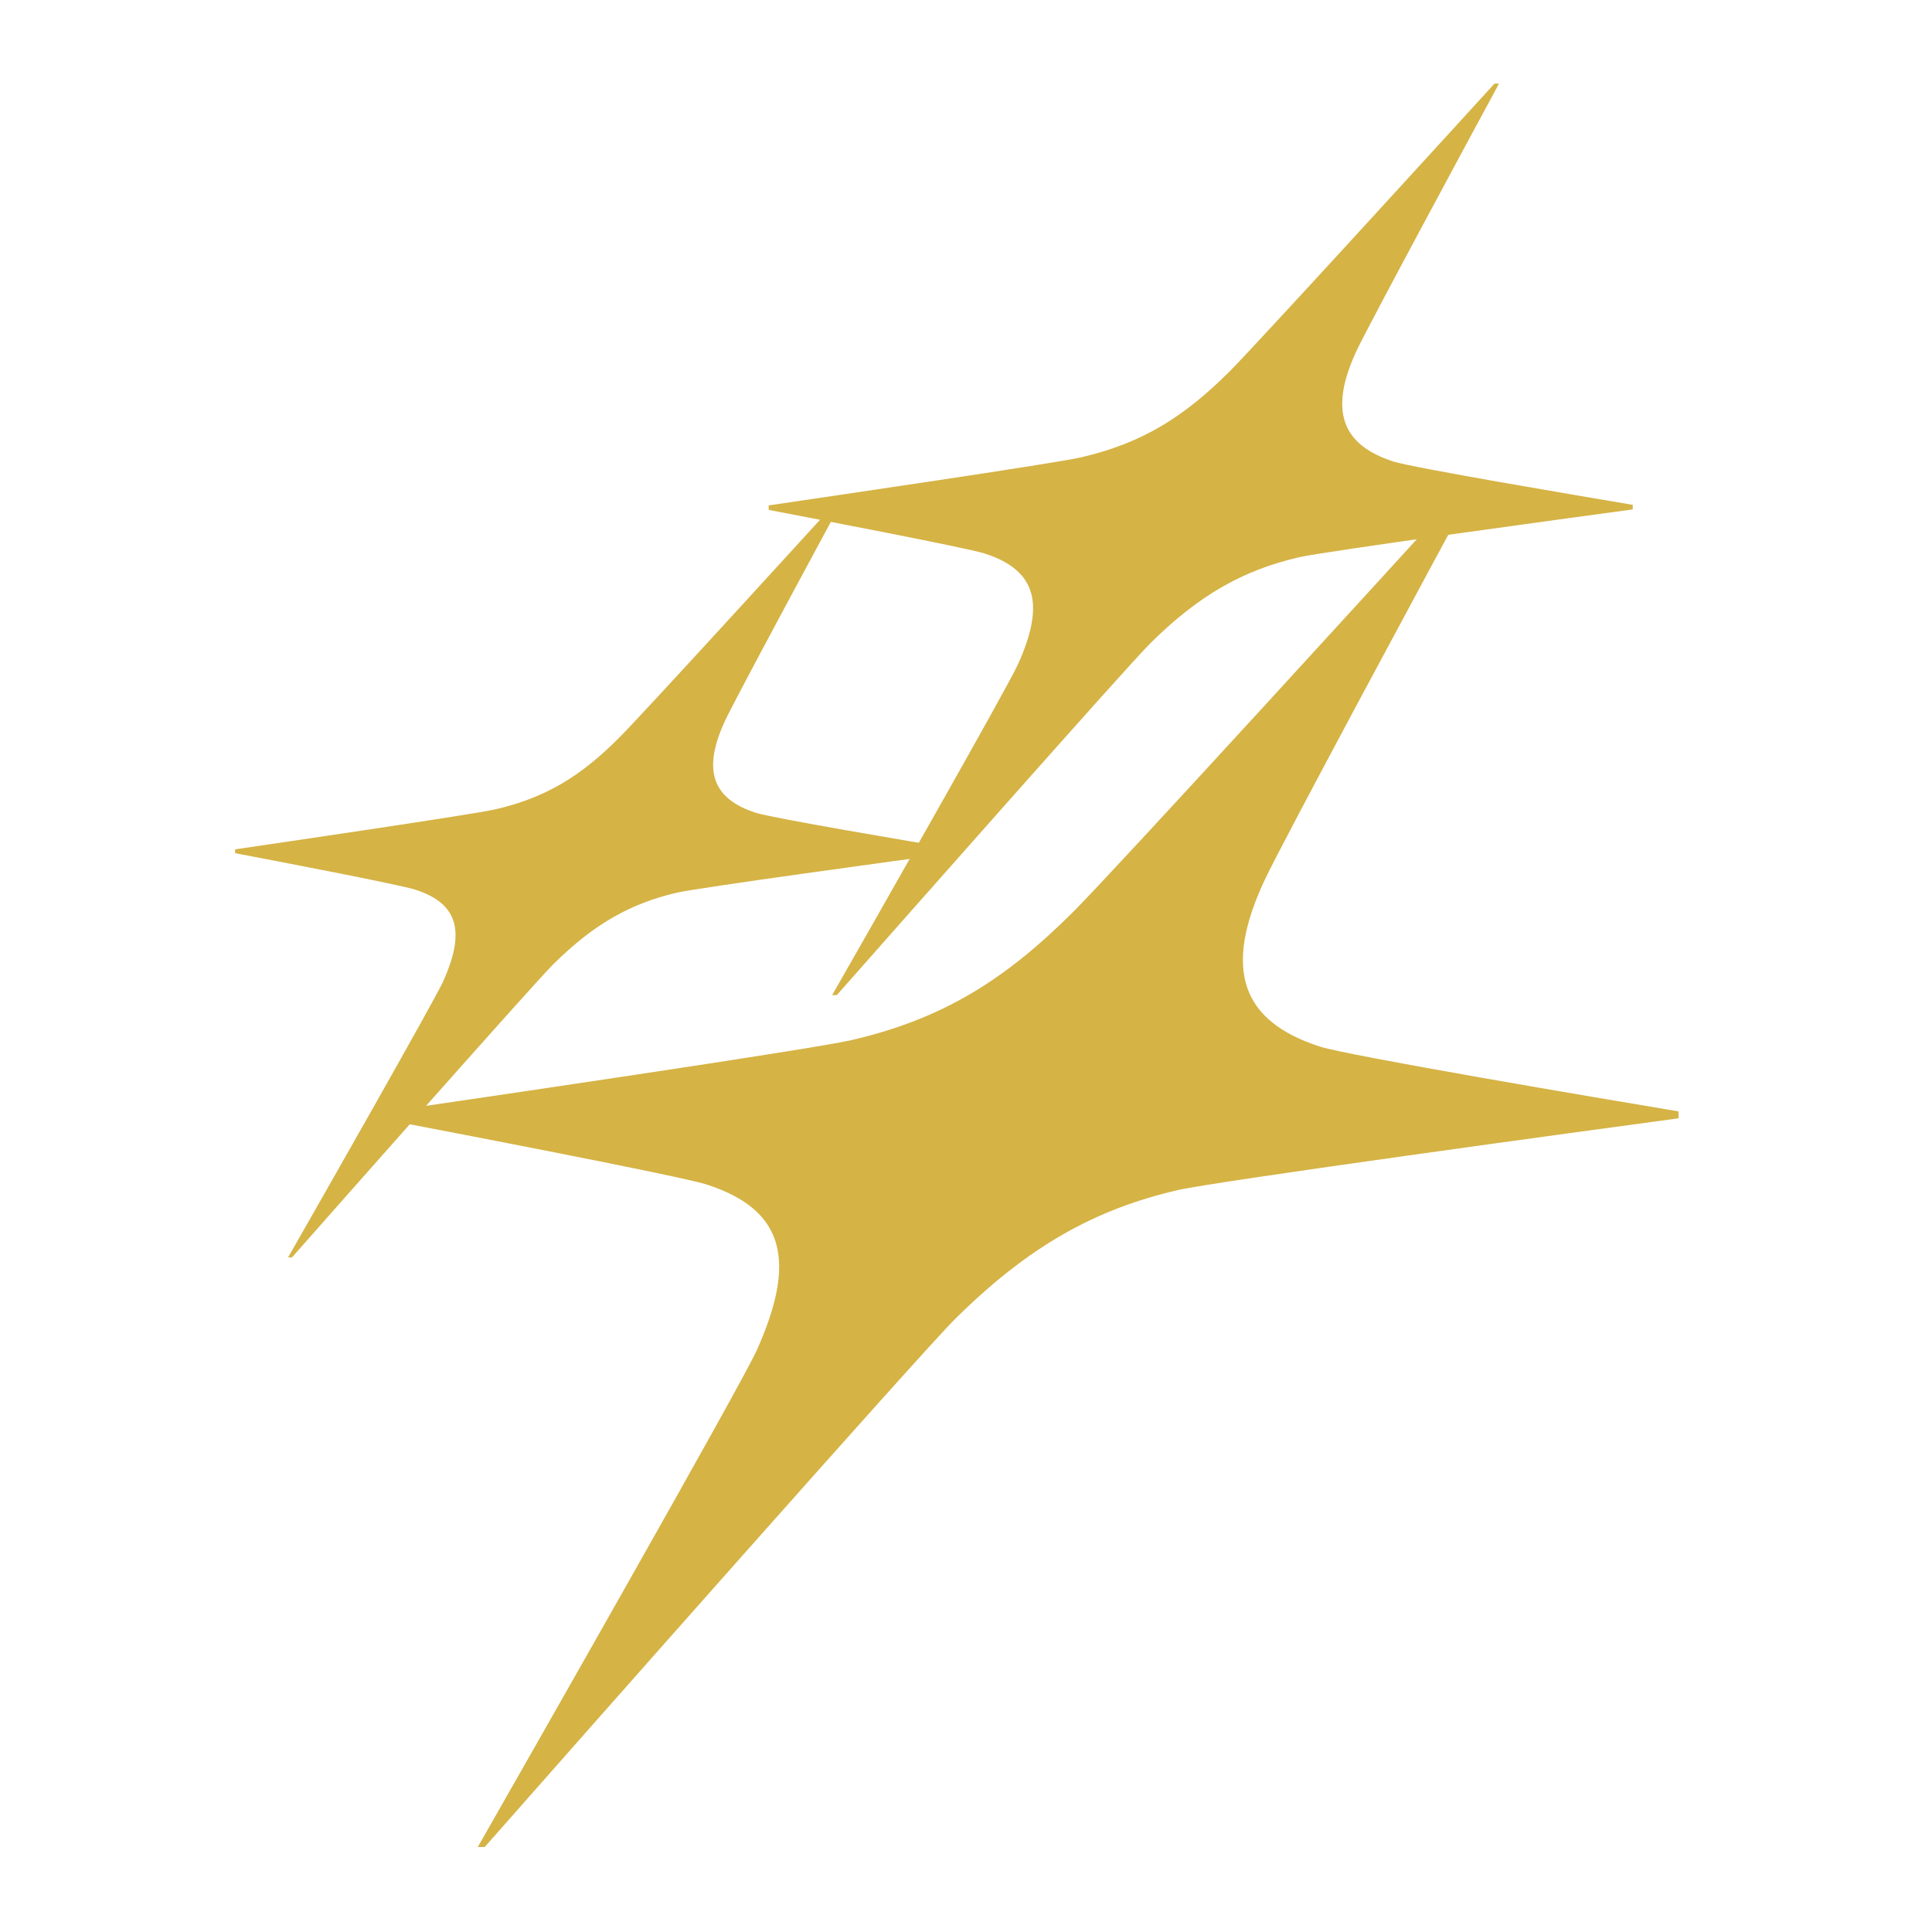
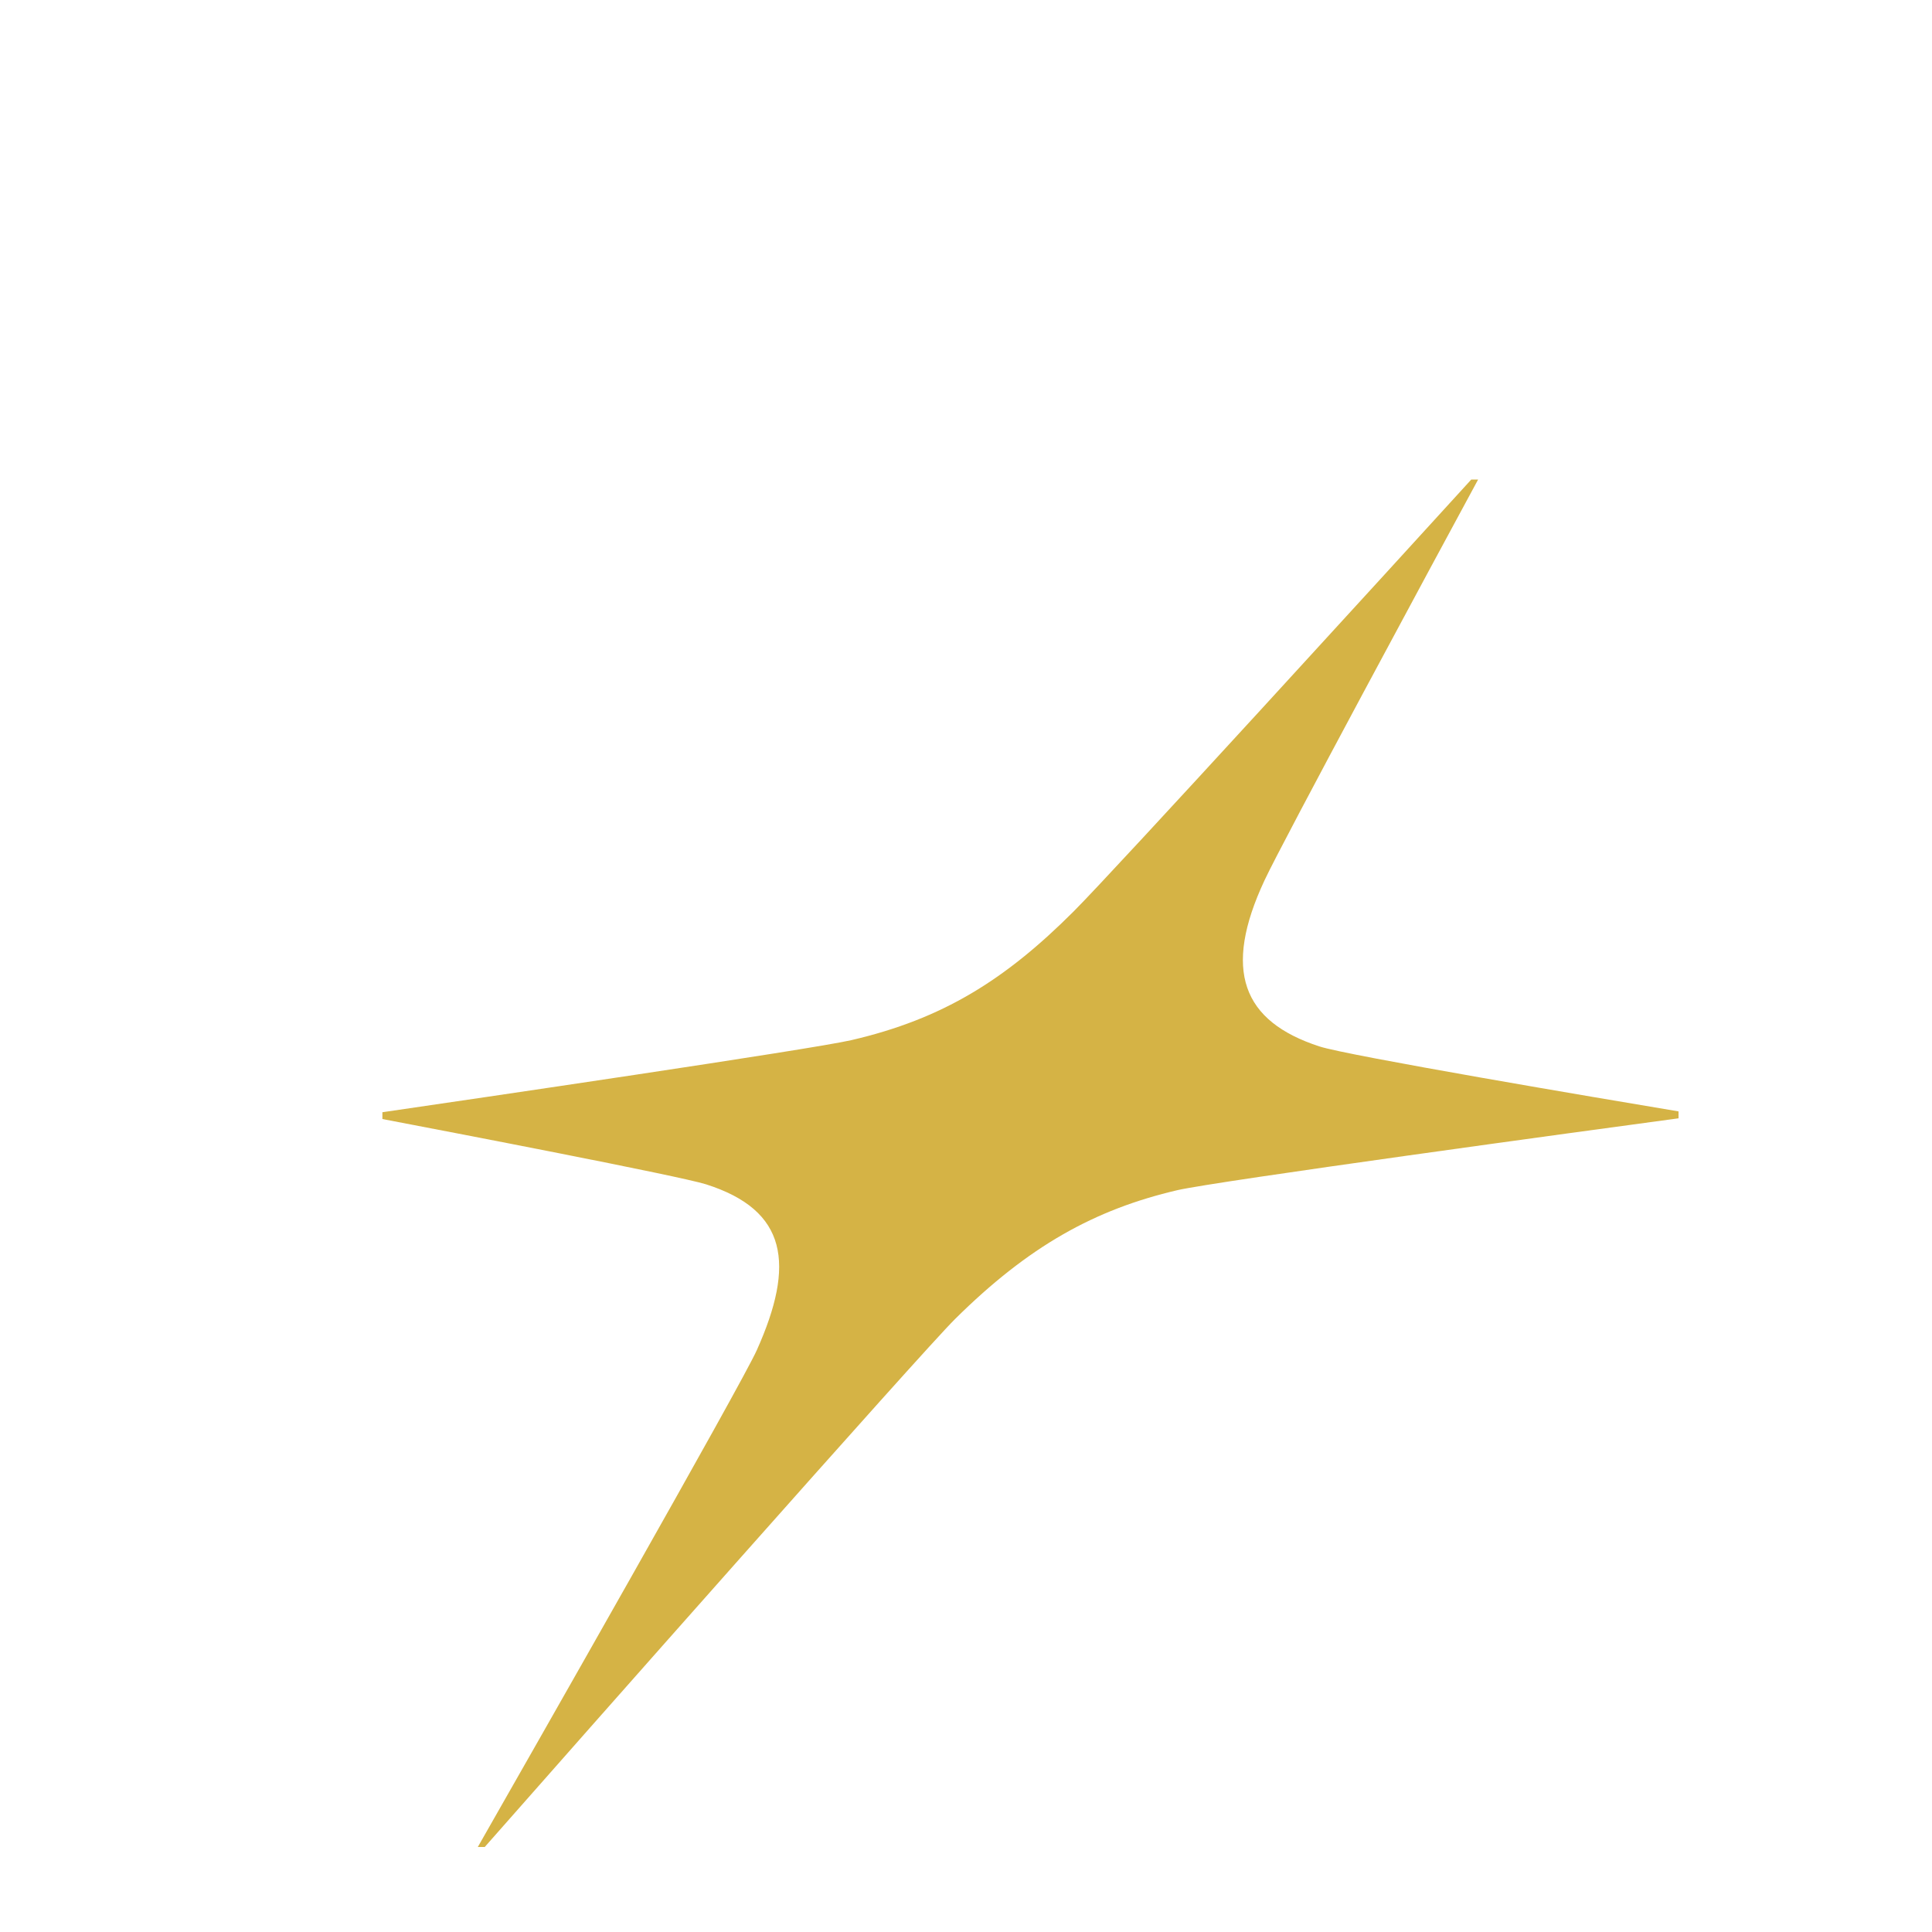
<svg xmlns="http://www.w3.org/2000/svg" version="1.1" id="レイヤー_1" x="0px" y="0px" width="67px" height="67px" viewBox="0 0 67 67" enable-background="new 0 0 67 67" xml:space="preserve">
-   <path fill="#D5B345" d="M15.367,34.04c-0.305,0.668-4.338,7.752-5.377,9.566h0.135c1.67-1.891,8.408-9.521,9.062-10.166  c1.414-1.402,2.686-2.111,4.283-2.482c0.752-0.174,7.812-1.139,9.652-1.385v-0.135c-1.496-0.248-6.367-1.072-6.914-1.252  c-1.488-0.48-1.873-1.463-1.059-3.201c0.348-0.748,3.324-6.262,4.113-7.717h-0.133c-1.393,1.525-6.891,7.553-7.66,8.318  c-1.316,1.318-2.523,2.072-4.283,2.48c-0.773,0.178-7.348,1.141-9.033,1.389v0.133c1.348,0.254,5.709,1.092,6.232,1.26  C15.959,31.345,16.111,32.38,15.367,34.04" />
-   <path fill="#D5B345" d="M35.307,23.028c-0.357,0.801-5.201,9.301-6.449,11.482h0.162c2.004-2.27,10.09-11.43,10.875-12.205  c1.699-1.682,3.225-2.531,5.141-2.977c0.898-0.209,9.377-1.363,11.586-1.662v-0.158c-1.799-0.305-7.645-1.289-8.305-1.504  c-1.783-0.578-2.244-1.762-1.27-3.846c0.422-0.895,3.992-7.514,4.938-9.26h-0.156c-1.672,1.832-8.271,9.064-9.191,9.986  c-1.584,1.58-3.029,2.484-5.141,2.975c-0.926,0.215-8.818,1.369-10.84,1.668v0.156c1.611,0.309,6.85,1.311,7.477,1.508  C36.018,19.79,36.203,21.036,35.307,23.028" />
  <path fill="#D5B345" d="M26.244,46.825c-0.541,1.203-7.805,13.951-9.674,17.227h0.24c3.004-3.412,15.135-17.145,16.312-18.311  c2.547-2.523,4.836-3.797,7.709-4.467c1.352-0.311,14.07-2.047,17.379-2.492v-0.24c-2.693-0.449-11.465-1.93-12.451-2.252  c-2.68-0.871-3.367-2.641-1.904-5.766c0.627-1.344,5.986-11.275,7.404-13.893h-0.238c-2.506,2.75-12.404,13.596-13.791,14.979  c-2.371,2.371-4.537,3.727-7.705,4.461c-1.393,0.322-13.225,2.057-16.264,2.5v0.236c2.424,0.463,10.281,1.969,11.223,2.264  C27.309,41.97,27.584,43.839,26.244,46.825" />
</svg>